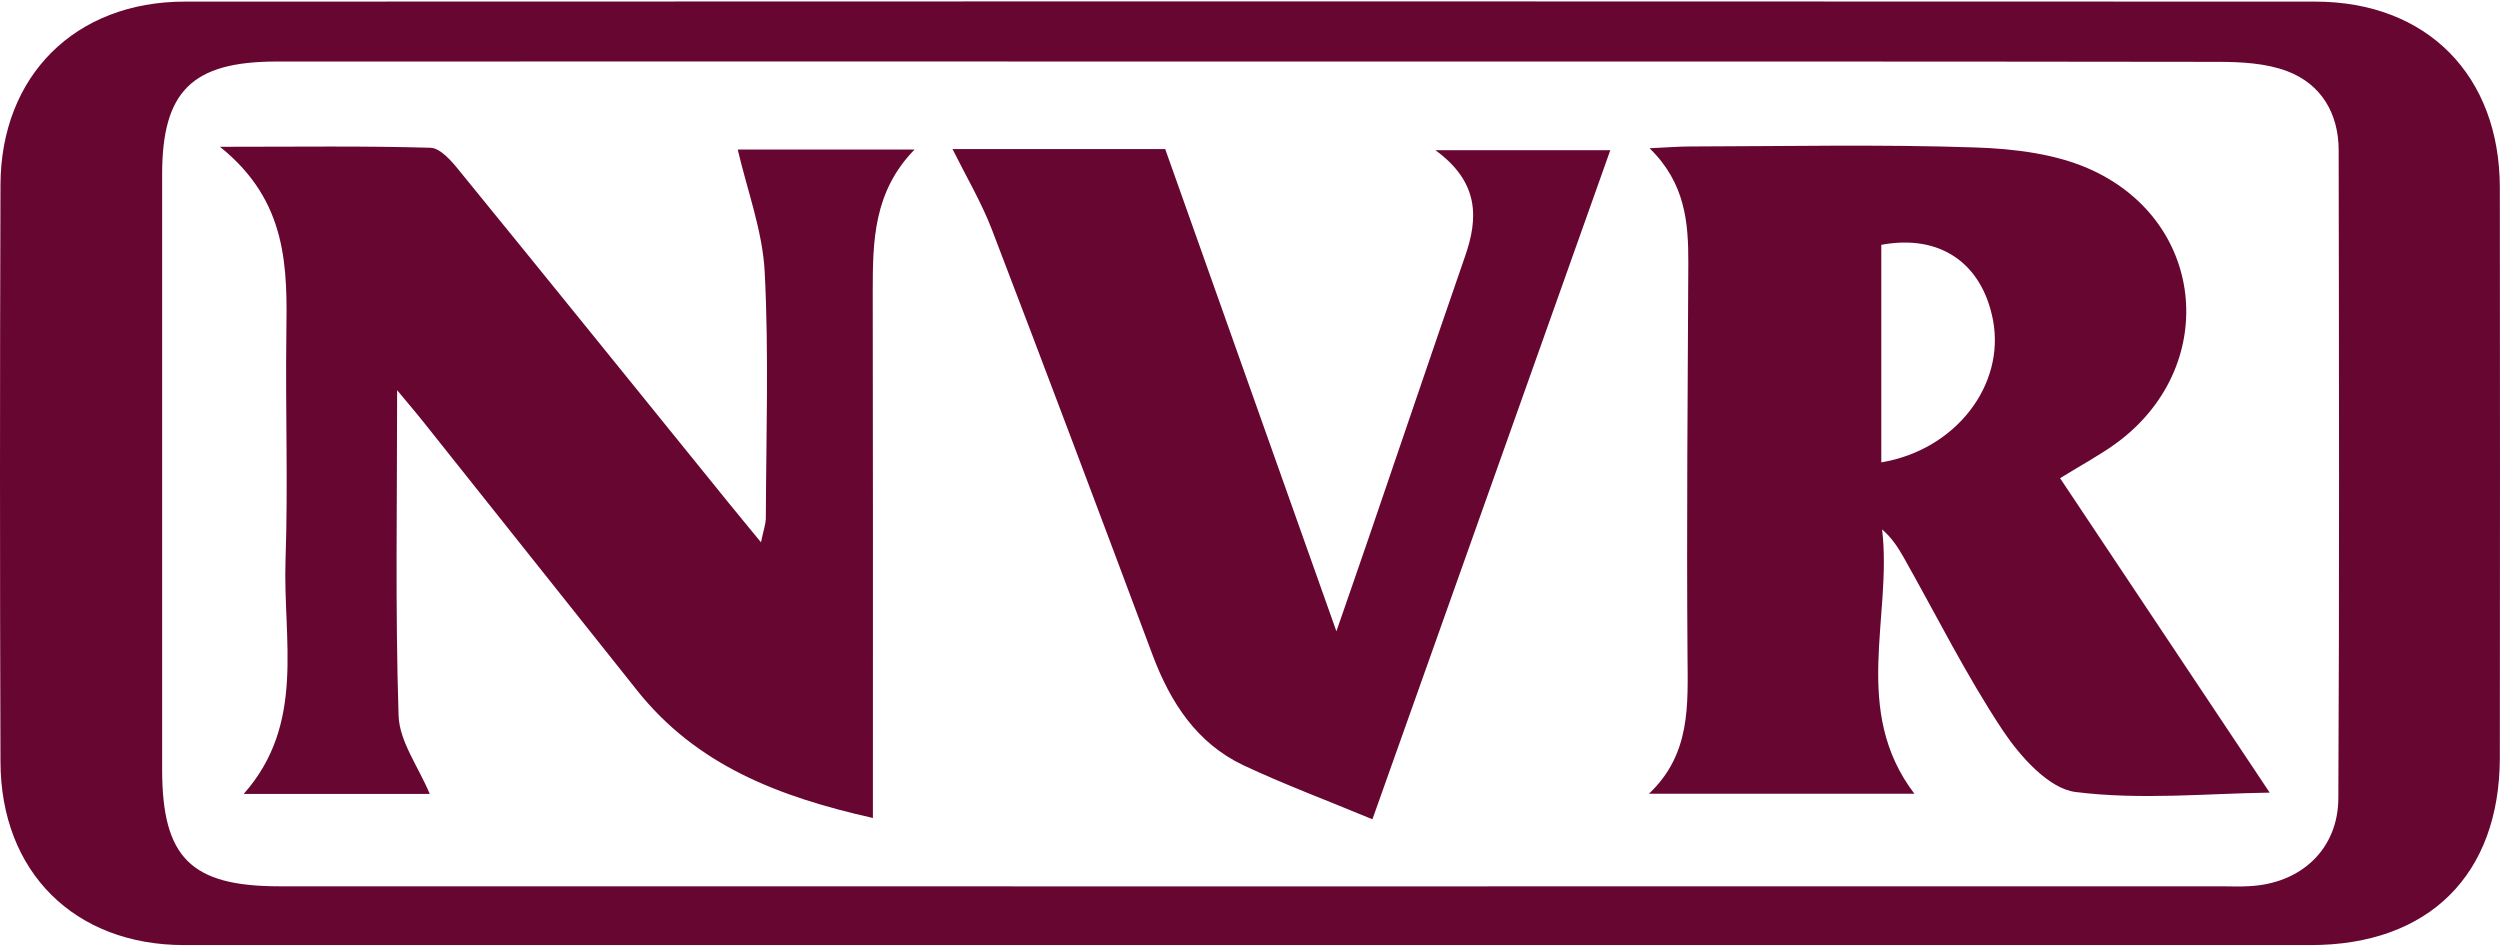
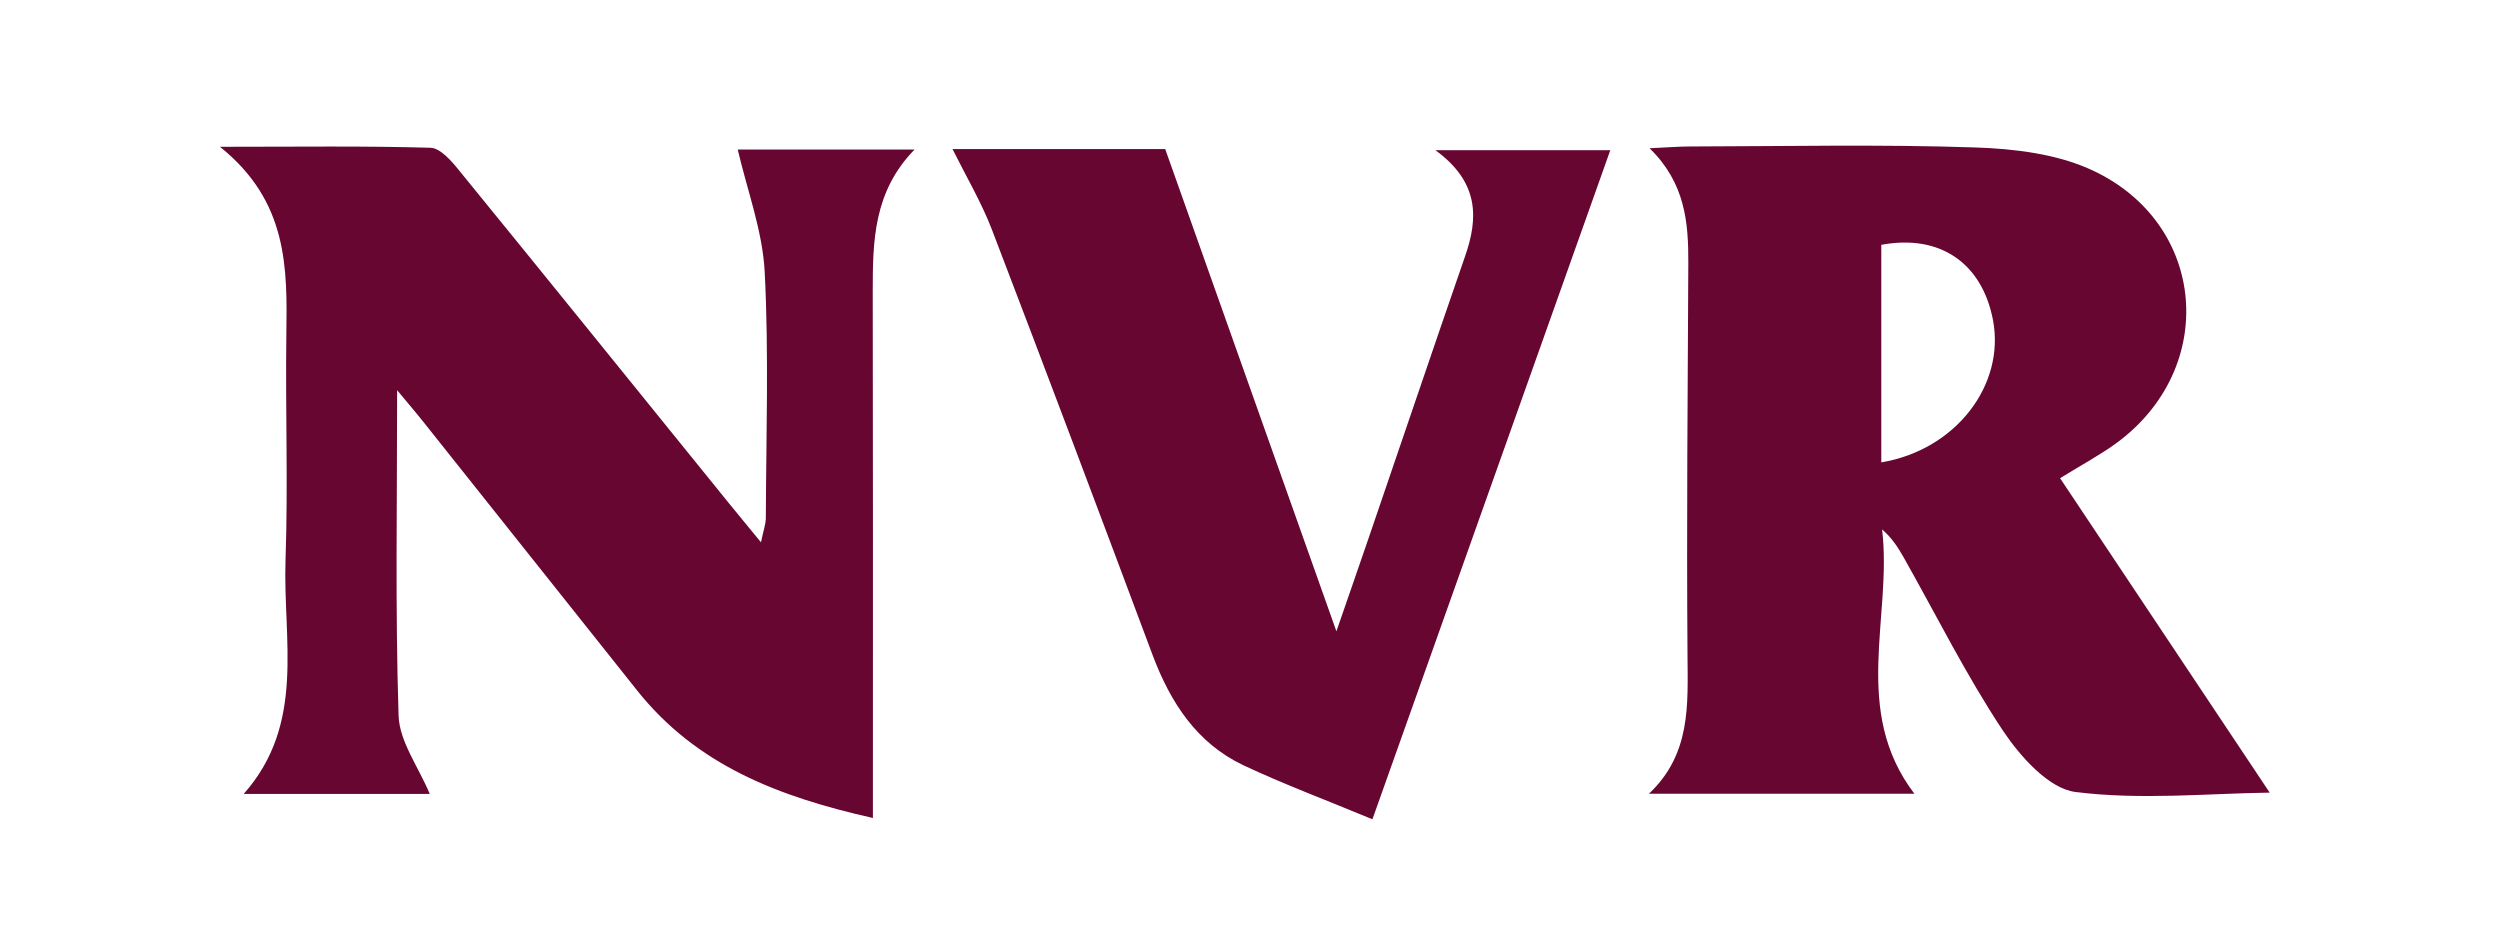
<svg xmlns="http://www.w3.org/2000/svg" version="1.2" viewBox="0 0 1548 586" width="1548" height="586">
  <title>nvr-inc-logo-pdf-svg</title>
  <defs>
    <clipPath clipPathUnits="userSpaceOnUse" id="cp1">
      <path d="m-26-507h1600v1600h-1600z" />
    </clipPath>
  </defs>
  <style>
		.s0 { fill: #680632 } 
	</style>
  <g id="Clip-Path: Page 1" clip-path="url(#cp1)">
    <g id="Page 1">
-       <path id="Path 1" fill-rule="evenodd" class="s0" d="m775.6 585.2q-330.9 0-661.8 0c-67.6-0.1-113.3-45.2-113.5-113.4q-0.6-178.6 0-357.3c0.2-67.6 46.3-113.5 114.1-113.5q659.6-0.3 1319.1 0c69.4 0 114.3 45.8 114.4 115.1q0.2 176.5 0 353c-0.1 72.6-44 116.1-117.2 116.1q-327.5 0-655.1 0zm-0.2-547.1c-201.5 0-402.9-0.1-604.4 0-52.2 0.1-70.6 18.5-70.6 69.9q0 184.2 0 368.4c0 54.7 17.8 72.4 72.6 72.4q601.1 0.1 1202.2 0c5.9 0 11.8 0.3 17.7-0.1 31.9-1.6 54.9-22.9 55-54.5 0.7-133.8 0.4-267.6 0.2-401.4-0.1-22.6-10.8-40.7-31.8-48.7-13.2-5-28.6-5.8-43.1-5.8-199.2-0.3-398.5-0.2-597.8-0.2z" />
      <path id="Path 2" fill-rule="evenodd" class="s0" d="m1021.4 91.8c11.1-0.5 18.1-1.1 25.2-1.1 58.8-0.1 117.7-1.4 176.4 0.6 24.4 0.8 50.8 4 72.5 14.1 71.3 33.1 78.2 122.8 14.8 169.1-9.9 7.2-20.9 13.1-34.7 21.6 42.8 64.3 85.4 128.1 129.8 194.7-38.5 0.5-80 4.7-120.3-0.4-16.5-2.1-34.2-22-44.9-38-22.7-34.2-41.1-71.2-61.3-107-3.5-6.2-7.3-12.2-13.5-17.6 6.4 54.3-19.3 112 20 163.7h-164.4c26.1-24.6 24.1-55.1 23.9-85.9-0.6-80.9 0.1-161.8 0.5-242.7 0.1-25.2-1.9-49.6-24-71.1zm143.5 194.5c46.1-7.7 76.7-47.8 69.2-87.9-6.7-35.5-32.9-53.6-69.2-46.8zm-919-44.7c0 69.8-1.2 135.8 0.9 201.6 0.6 16.1 12.4 31.8 19.3 48.4h-115.2c38.6-43.5 24.2-95.6 25.9-144.9 1.6-46.3-0.1-92.7 0.5-139 0.6-41.6 1.2-82.9-41.1-116.8 48.8 0 89.6-0.6 130.4 0.6 6.1 0.2 13.1 8.3 17.9 14.3 55.7 68.3 111.1 137 166.6 205.5 5.9 7.3 11.9 14.5 20.1 24.5 1.5-7.4 3-11.3 3-15.2 0.2-50.8 1.9-101.6-0.7-152.2-1.3-25.3-10.7-50.1-16.7-75.8h109.5c-25.5 26.1-25.9 56.8-25.9 87.9 0.2 99.2 0.1 198.5 0.1 297.8v28.2c-58.7-13.2-109.3-32.8-146.1-79.1-43.9-55.2-87.8-110.4-131.8-165.6-4.9-6.2-10.1-12.2-16.7-20.2zm603.9 265.7c-28.9-12-54.9-21.7-80-33.5-28.8-13.7-45-38.8-56-67.9-32.9-88-66-176-99.6-263.7-6.5-16.9-15.8-32.6-24.4-49.9h131.7c34.7 97.9 69.2 195 106 298.6 7.9-23 13.9-39.9 19.7-57 20-58.3 39.7-116.7 59.9-175 8.5-24.2 8.7-46.2-18.3-65.9h108.3c-48.6 136.8-97.1 273.2-147.3 414.3z" />
    </g>
  </g>
</svg>